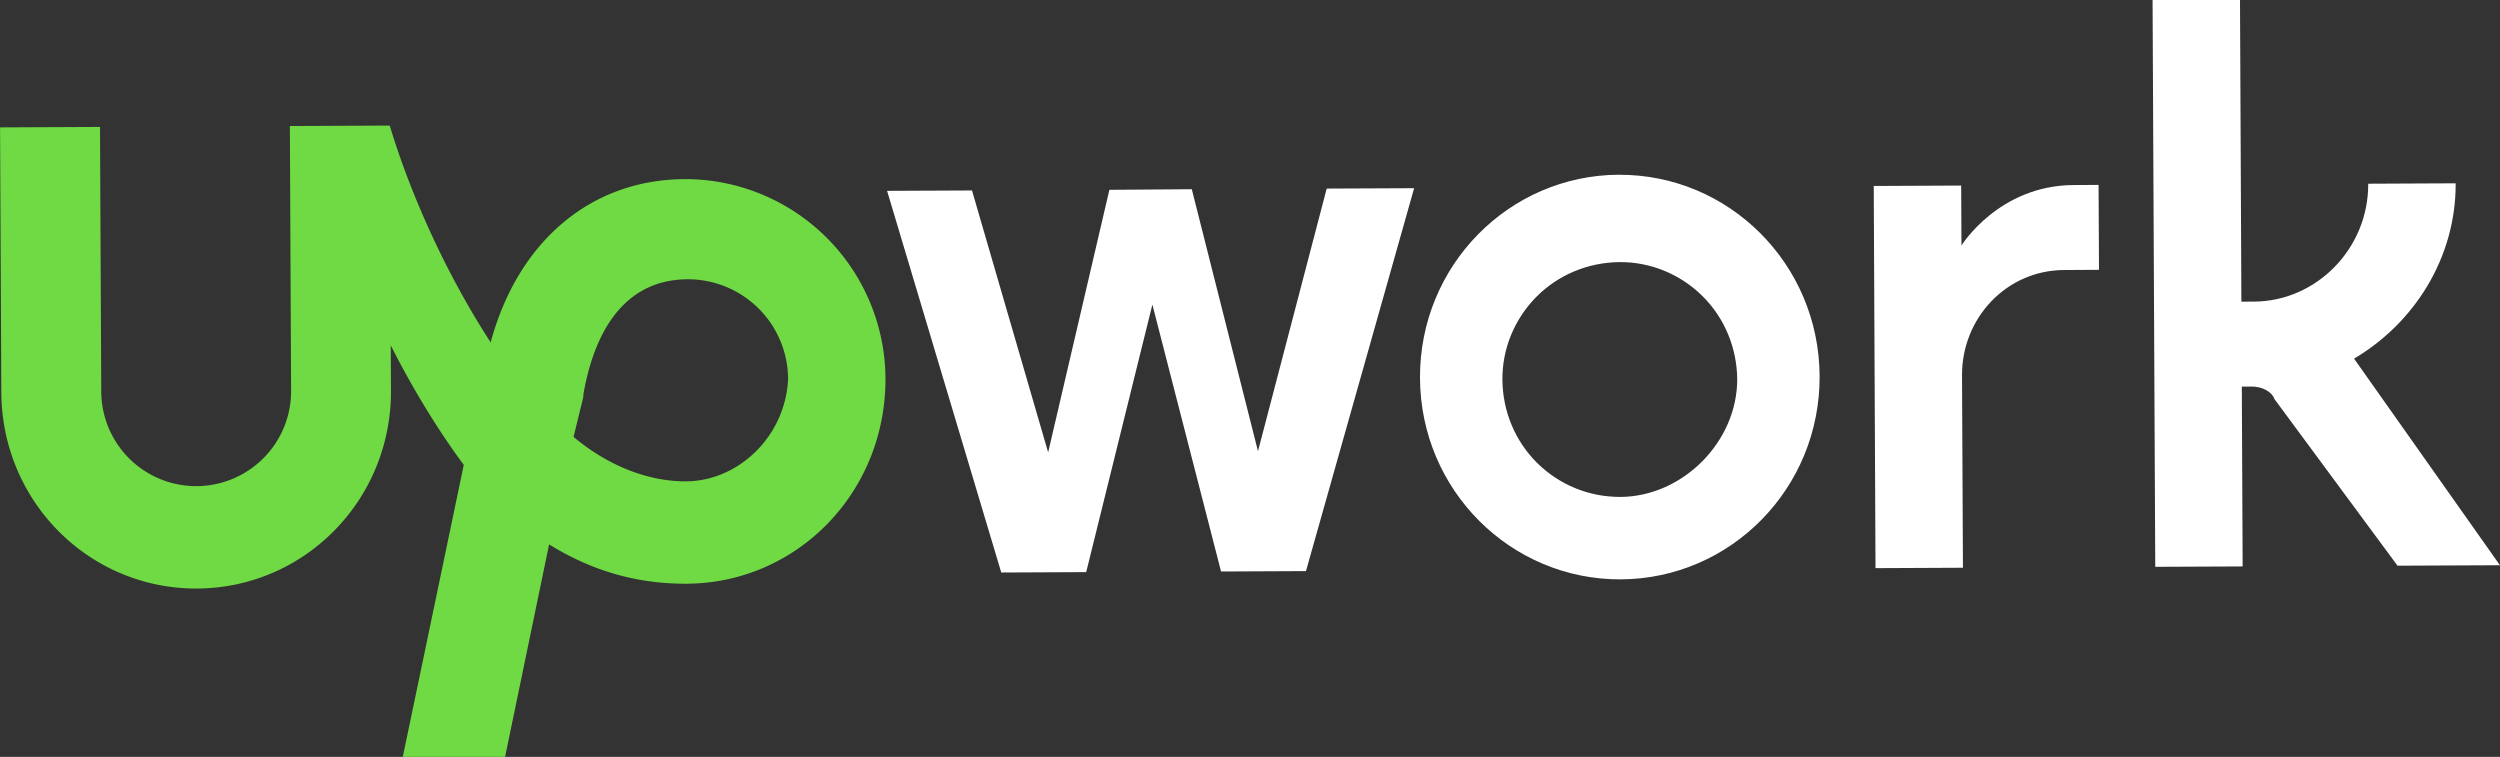
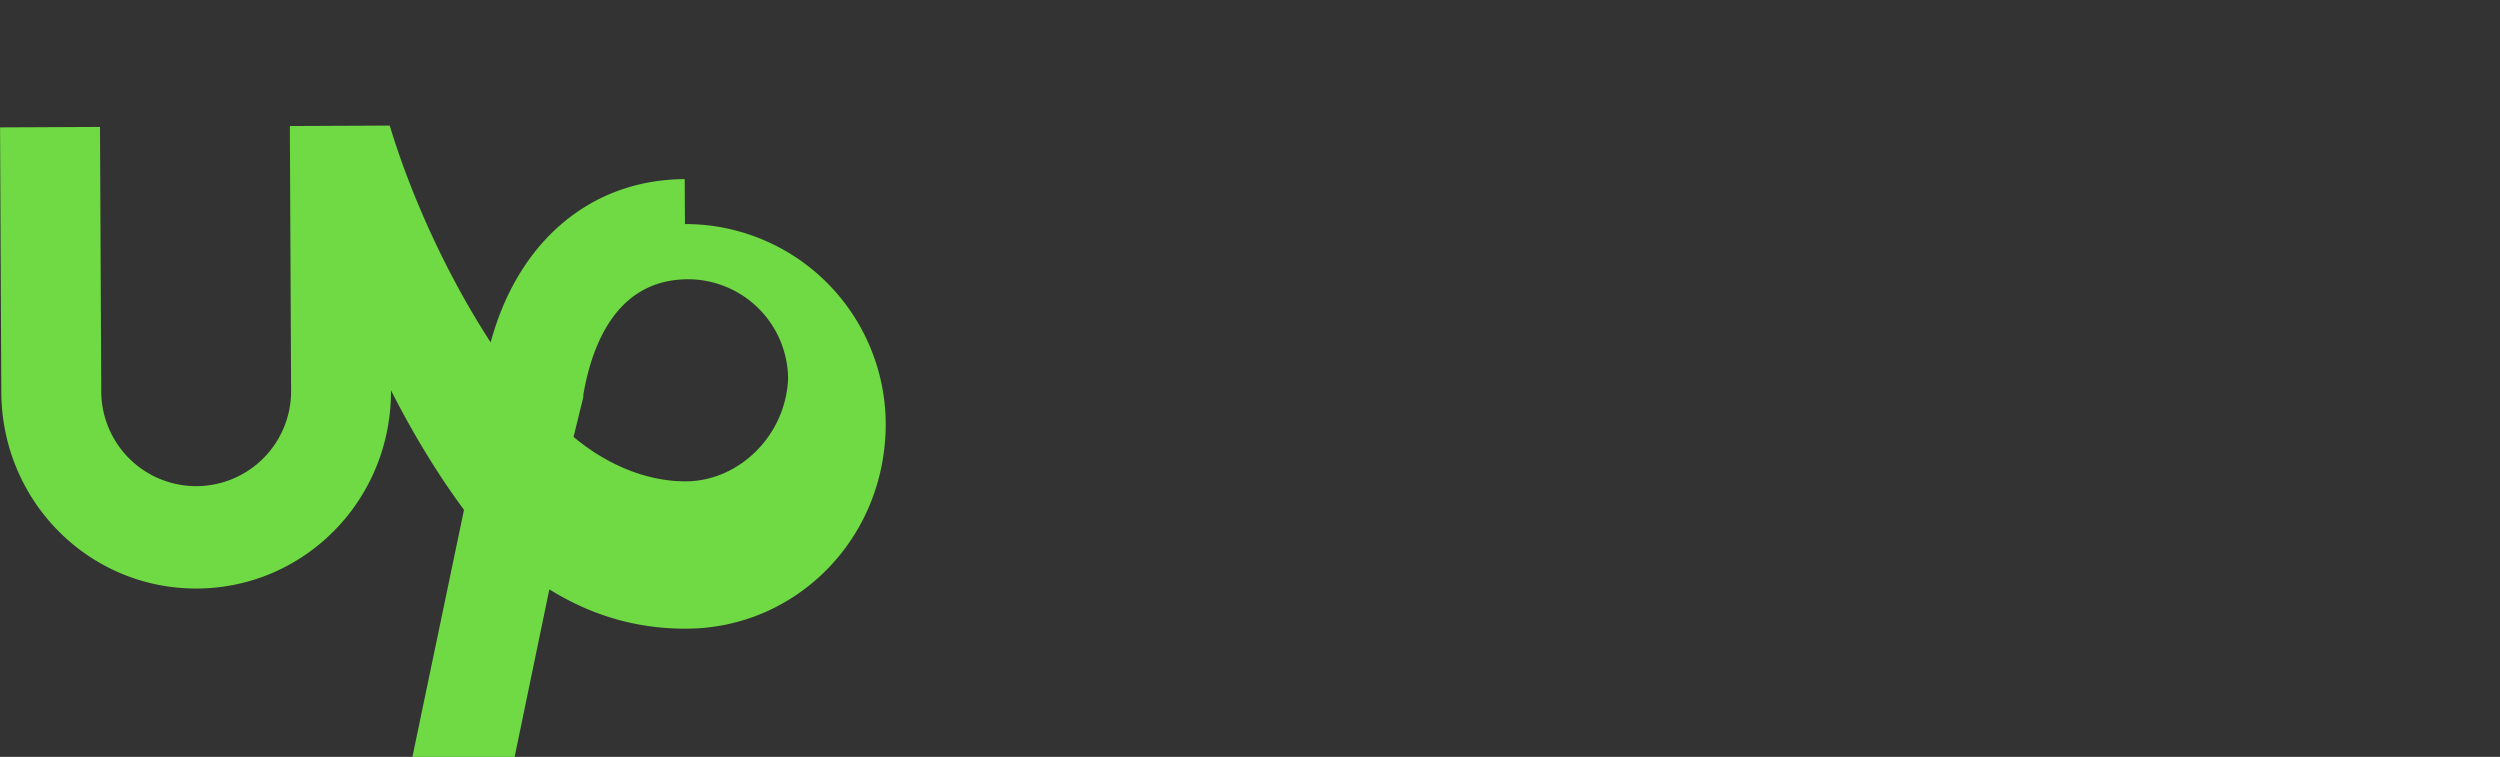
<svg xmlns="http://www.w3.org/2000/svg" fill="#000000" height="33" preserveAspectRatio="xMidYMid meet" version="1" viewBox="5.5 13.5 109.0 33.0" width="109" zoomAndPan="magnify">
  <rect x="5.5" y="13.5" width="109.0" height="33.0" fill="#333333" stroke="none" />
  <g id="change1_1">
-     <path d="m76.082 21.118c-4.79 0.023-8.692 3.96-8.67 8.862s3.963 8.802 8.753 8.78 8.693-3.96 8.67-8.86-3.963-8.803-8.755-8.78zm0.066 14.047c-1.358 0.008-2.663-0.525-3.628-1.48s-1.5-2.256-1.515-3.614 0.525-2.663 1.48-3.628 2.256-1.5 3.614-1.515 2.663 0.525 3.628 1.48 1.5 2.256 1.515 3.614c0.014 2.725-2.37 5.13-5.094 5.144zm19.34-9.892c-2.505 0.012-4.456 2.09-4.444 4.595l0.04 8.385-3.812 0.018-0.077-16.663 3.812-0.018 0.013 2.613s1.62-2.62 4.888-2.635l1.09-0.006 0.018 3.702zm-38.026-3.523l2.886 11.422 2.996-11.45 3.812-0.017-4.716 16.695-3.702 0.017-2.994-11.638-2.886 11.665-3.703 0.017-4.978-16.64 3.702-0.017 3.32 11.42 2.67-11.448zm50.675 7.386c2.605-1.536 4.445-4.377 4.43-7.644l-3.812 0.018c0.014 2.832-2.264 5.13-4.986 5.14l-0.545 0.002-0.06-13.177-3.812 0.018 0.117 24.72 3.81-0.017-0.036-7.84 0.435-0.002c0.436-0.002 0.873 0.214 0.984 0.54l5.37 7.27 4.465-0.02z" fill="#ffffff" />
-   </g>
+     </g>
  <g id="change2_1">
-     <path d="m35.353 21.31c-4.137 0.02-7.283 2.757-8.46 7.118-1.975-3.04-3.516-6.517-4.4-9.453l-4.355 0.02 0.054 11.543a4.14 4.14 0 0 1 -4.119 4.158 4.14 4.14 0 0 1 -4.158 -4.119l-0.055-11.543-4.357 0.02 0.054 11.543c0.023 4.79 3.85 8.586 8.534 8.563s8.478-3.852 8.456-8.643l-0.01-1.96c0.878 1.737 1.976 3.583 3.183 5.212l-2.663 12.753 4.464-0.02 1.92-9.266c1.747 1.082 3.7 1.725 5.996 1.714 4.792-0.023 8.695-3.96 8.67-8.97a8.74 8.74 0 0 0 -8.753 -8.671zm0.062 13.177c-1.742 0.008-3.487-0.746-4.908-1.938l0.427-1.743v-0.1c0.32-1.854 1.282-5.016 4.55-5.03a4.37 4.37 0 0 1 4.377 4.324c-0.098 2.505-2.157 4.475-4.445 4.486z" fill="#6fda44" />
+     <path d="m35.353 21.31c-4.137 0.02-7.283 2.757-8.46 7.118-1.975-3.04-3.516-6.517-4.4-9.453l-4.355 0.02 0.054 11.543a4.14 4.14 0 0 1 -4.119 4.158 4.14 4.14 0 0 1 -4.158 -4.119l-0.055-11.543-4.357 0.02 0.054 11.543c0.023 4.79 3.85 8.586 8.534 8.563s8.478-3.852 8.456-8.643c0.878 1.737 1.976 3.583 3.183 5.212l-2.663 12.753 4.464-0.02 1.92-9.266c1.747 1.082 3.7 1.725 5.996 1.714 4.792-0.023 8.695-3.96 8.67-8.97a8.74 8.74 0 0 0 -8.753 -8.671zm0.062 13.177c-1.742 0.008-3.487-0.746-4.908-1.938l0.427-1.743v-0.1c0.32-1.854 1.282-5.016 4.55-5.03a4.37 4.37 0 0 1 4.377 4.324c-0.098 2.505-2.157 4.475-4.445 4.486z" fill="#6fda44" />
  </g>
</svg>